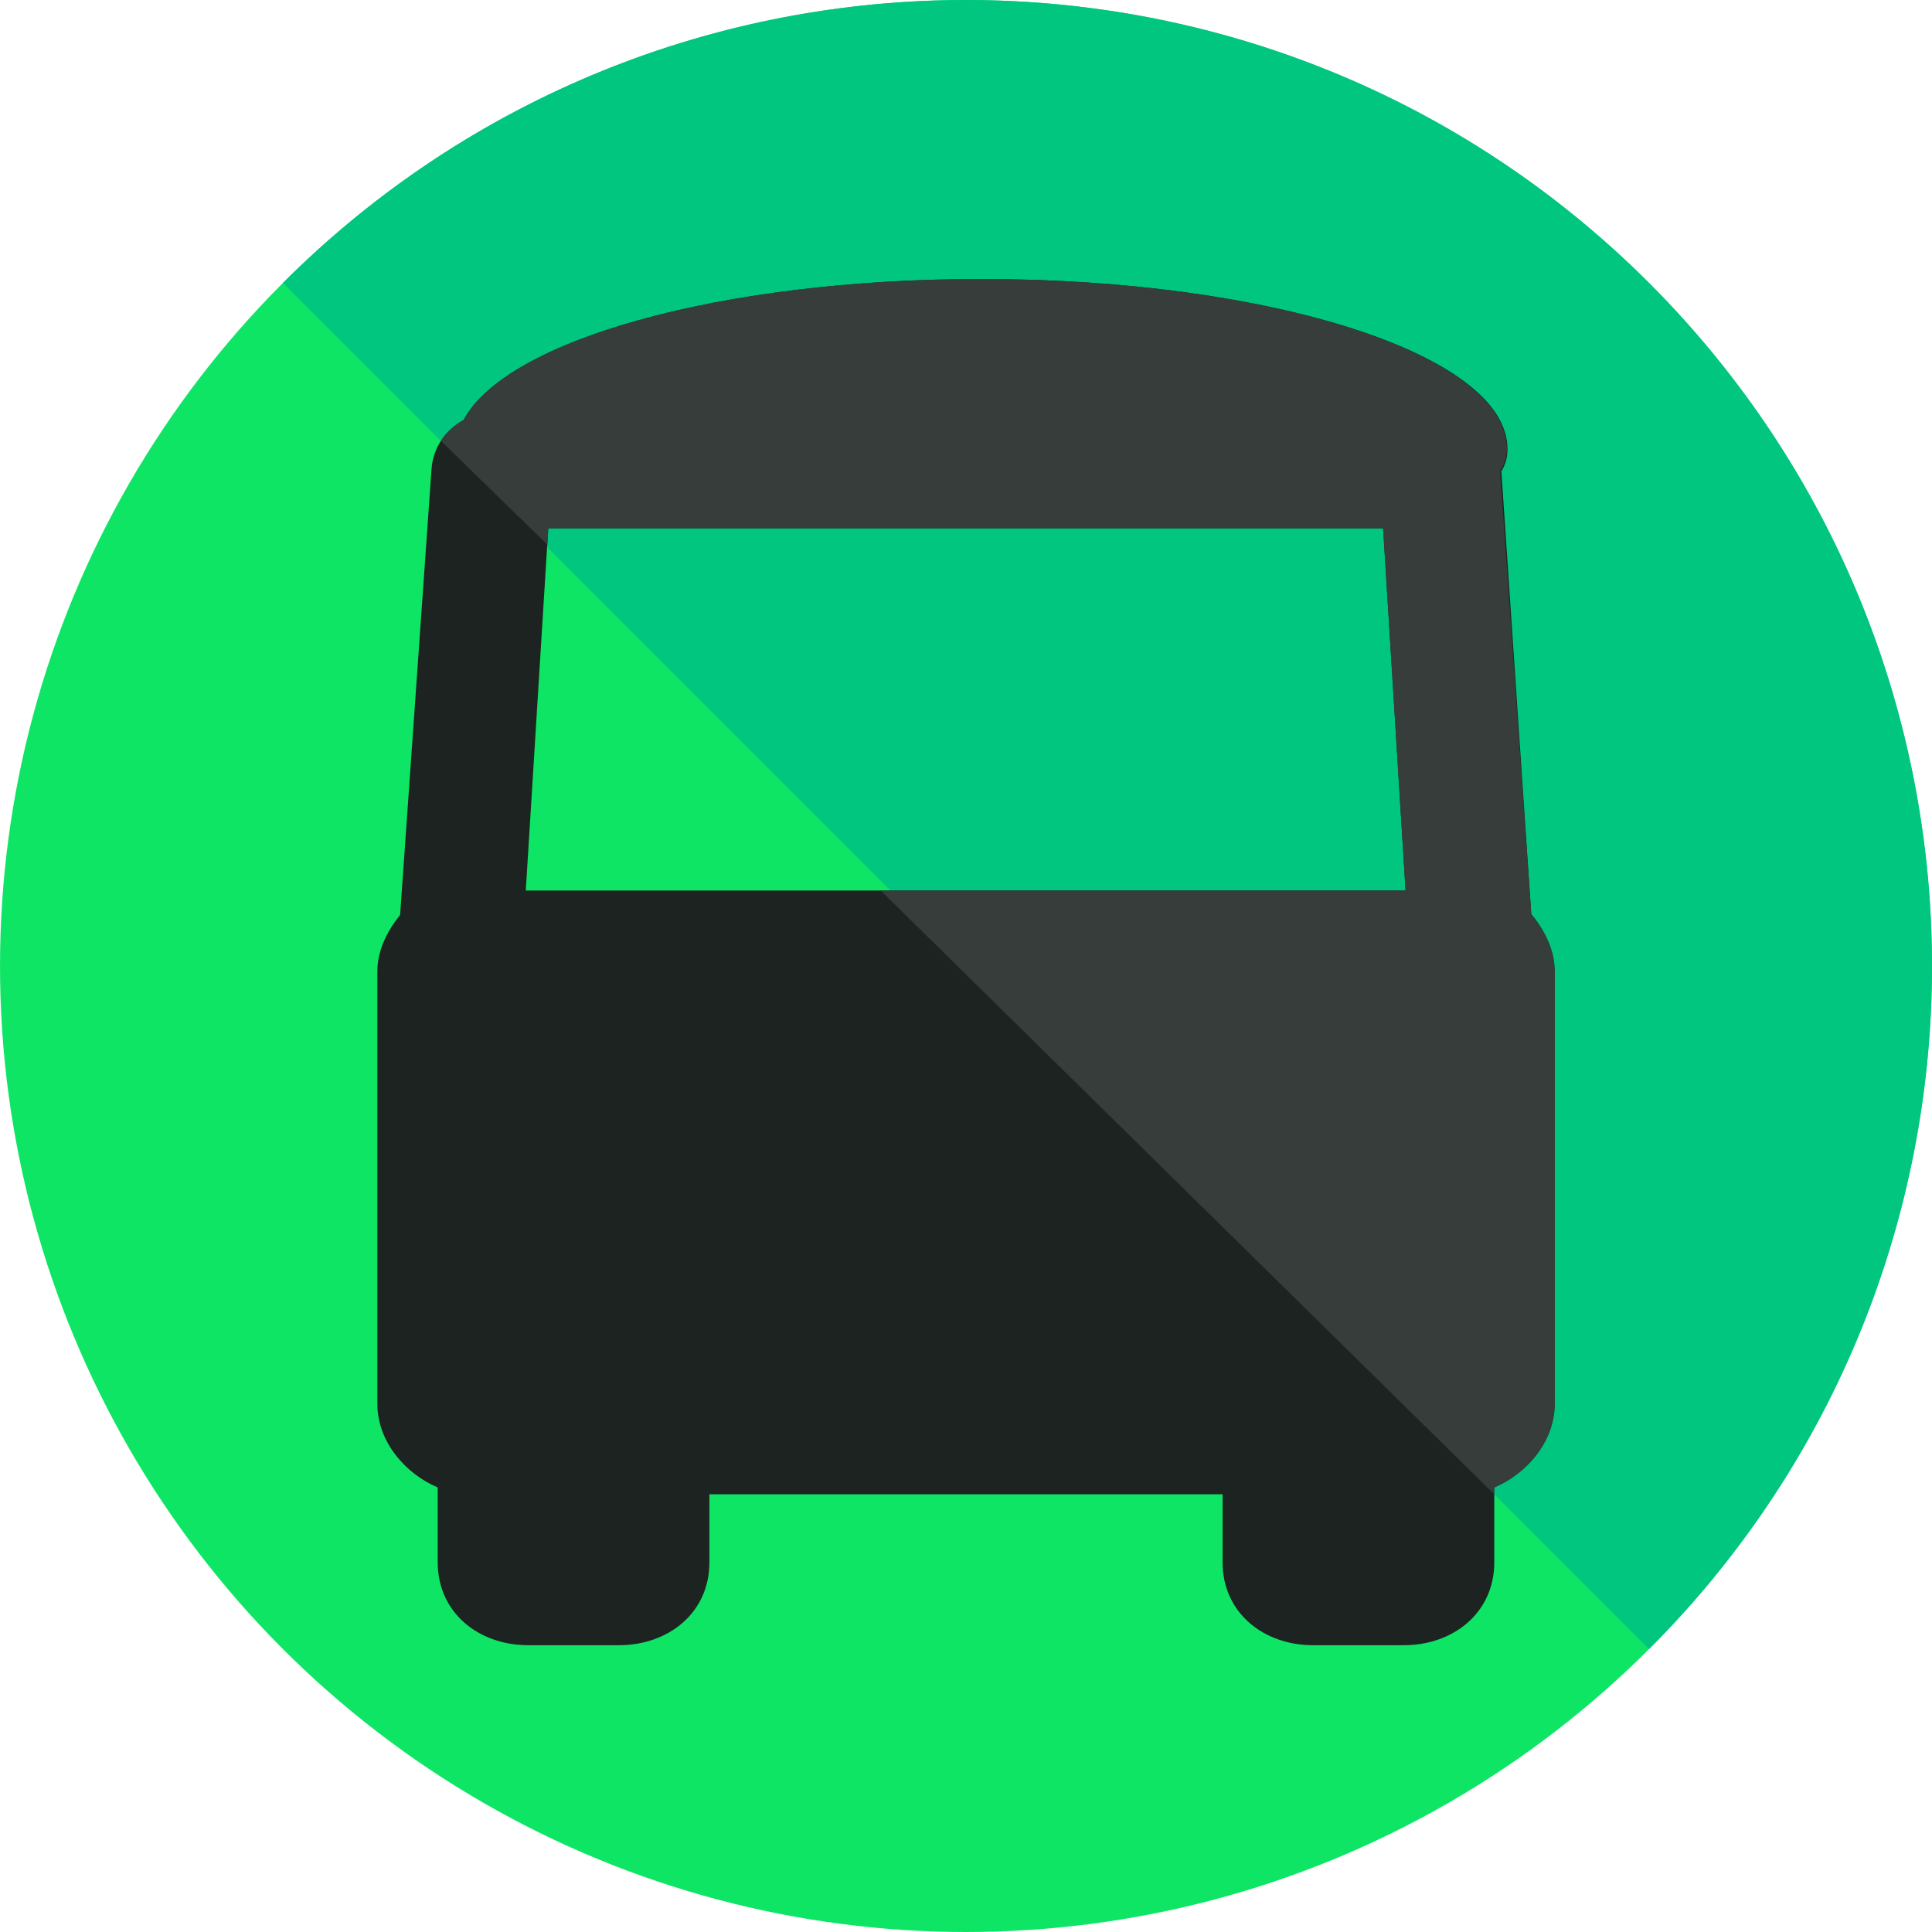
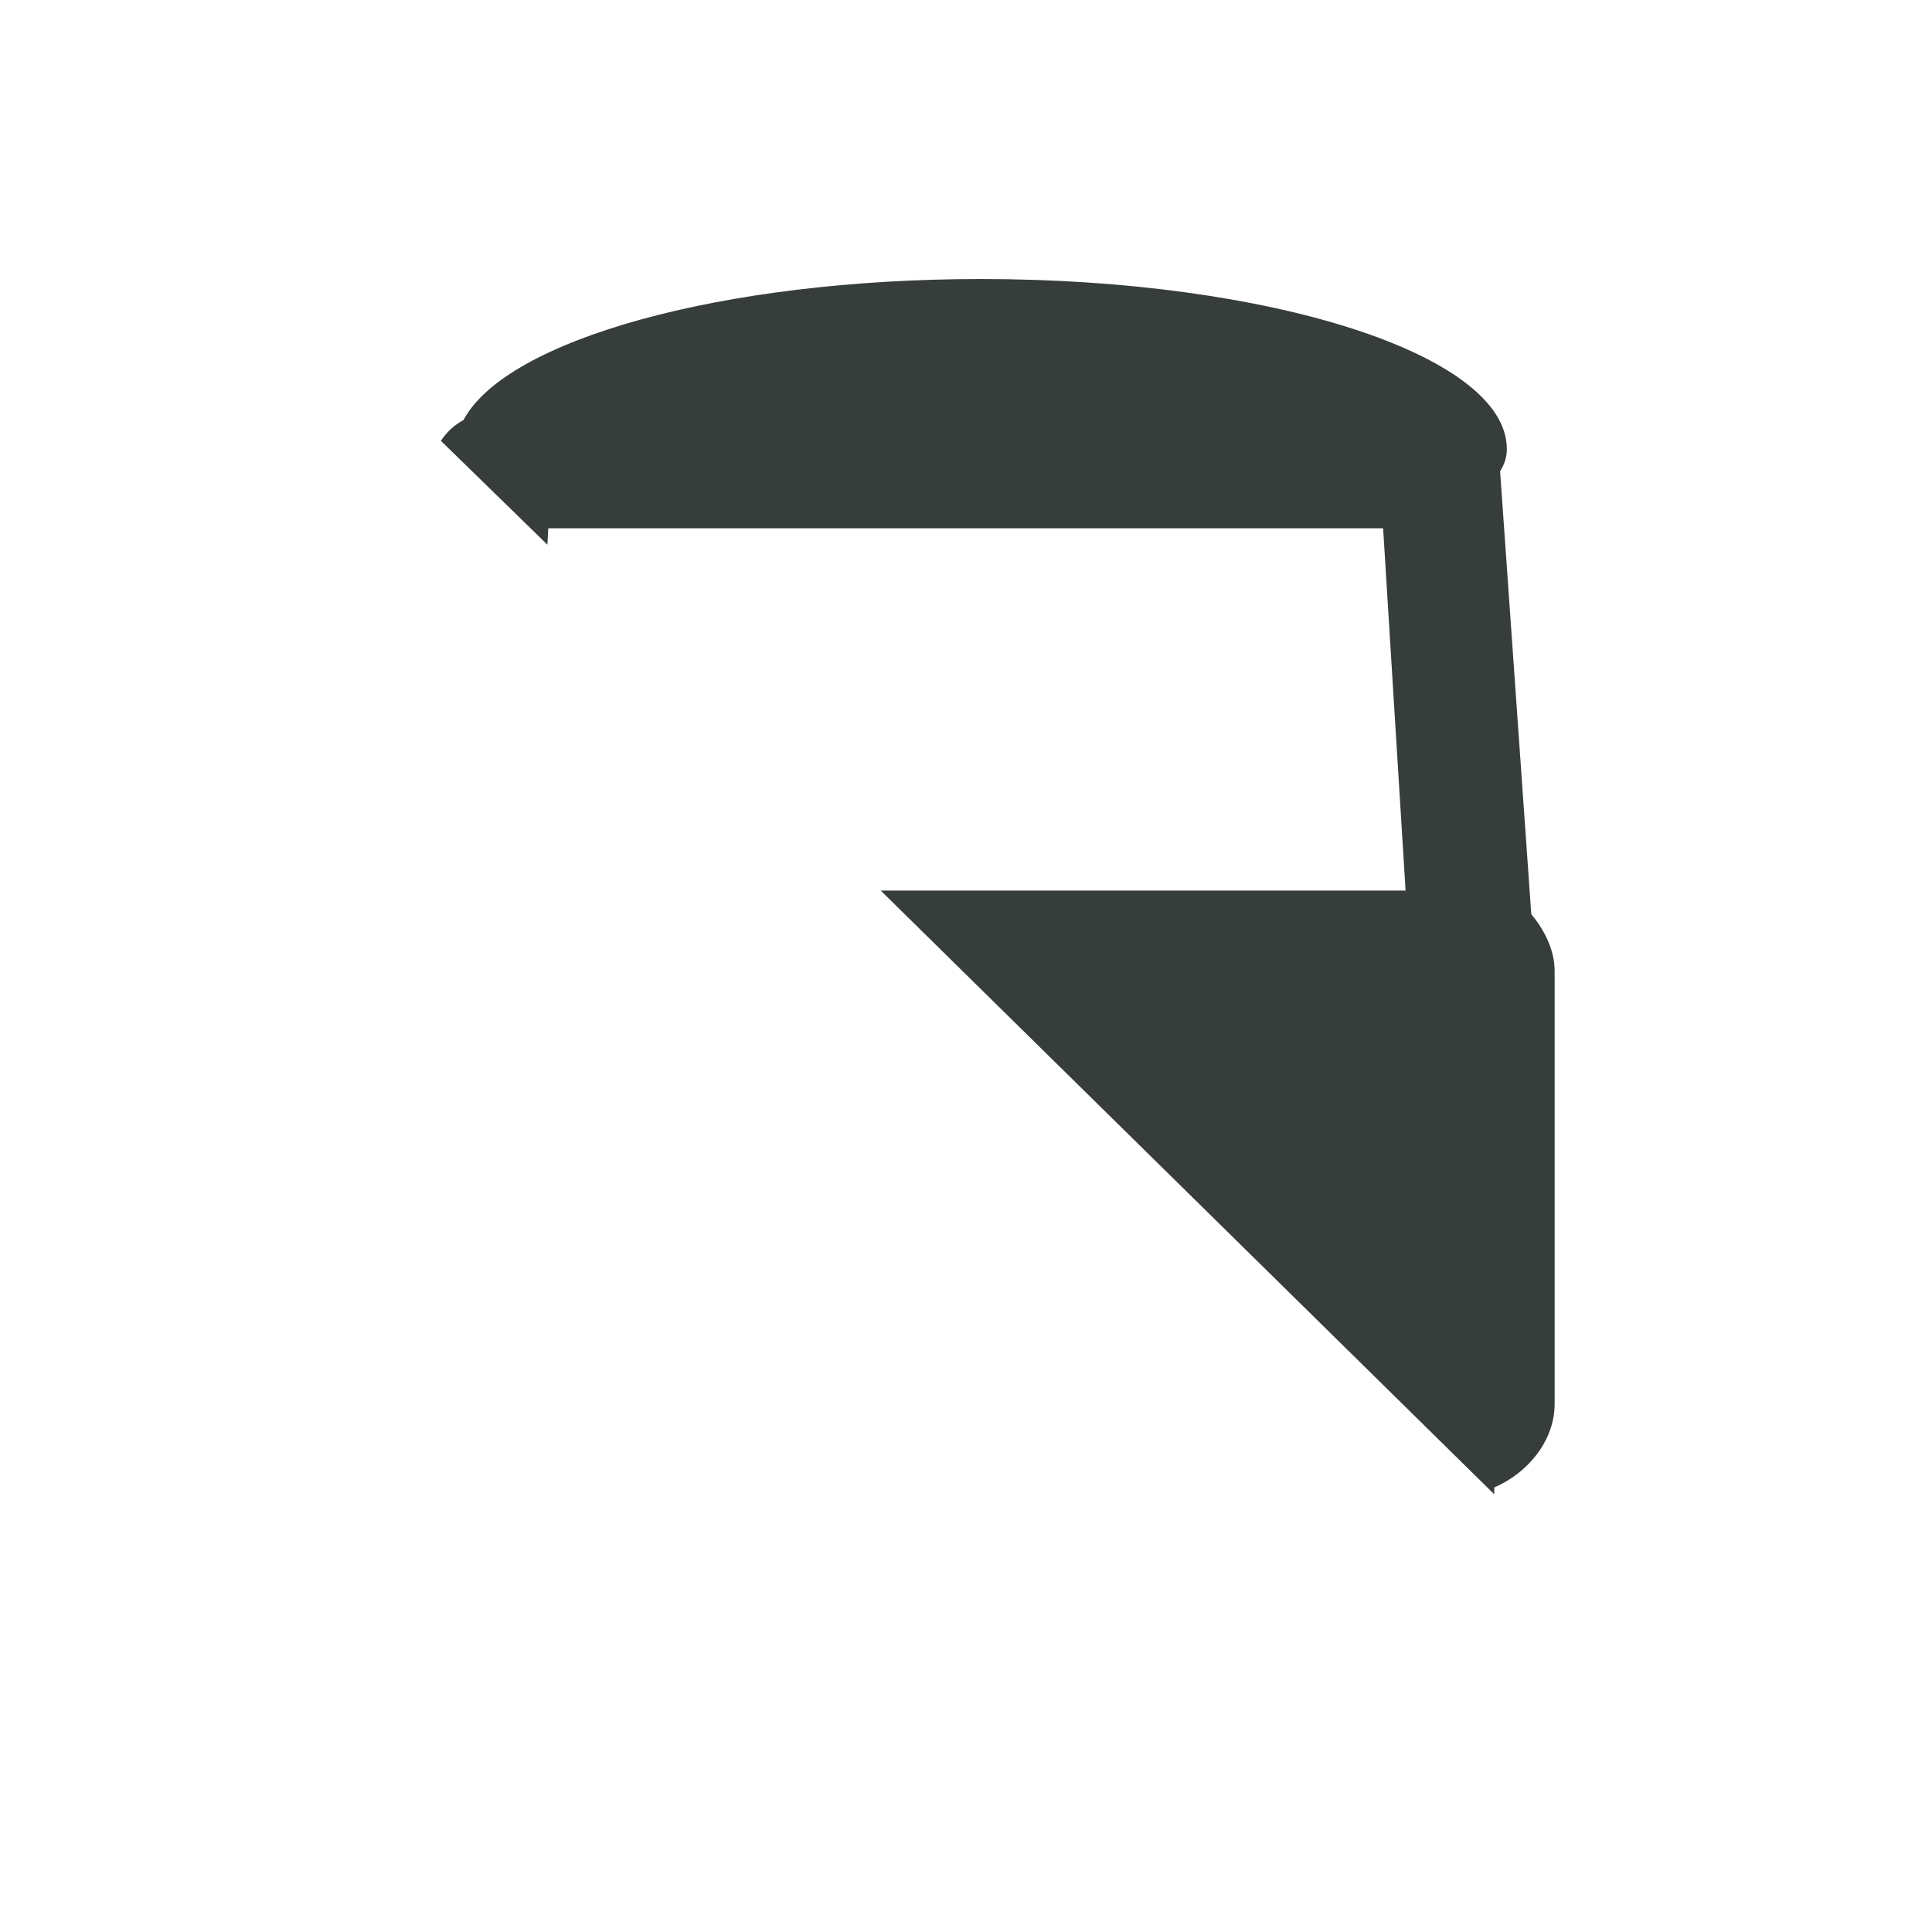
<svg xmlns="http://www.w3.org/2000/svg" height="800px" width="800px" version="1.1" id="Layer_1" viewBox="0 0 504.131 504.131" xml:space="preserve">
-   <circle style="fill:#0EE565;" cx="252.065" cy="252.069" r="252.062" />
-   <path style="fill:#00C67F;" d="M73.834,73.823c98.43-98.43,258.032-98.43,356.462,0c98.438,98.446,98.446,258.032,0,356.478" />
-   <path style="fill:#1D2321;" d="M399.568,238.529l-7.806-115.57c1.048-1.662,1.591-3.505,1.591-5.813  c0-24.489-61.503-44.339-137.271-44.339c-67.797,0-124.006,15.911-135.097,36.801c-4.679,2.489-8.027,7.215-8.389,12.847  l-8.192,116.279c-3.245,4.041-5.939,9.121-5.939,14.706v112.908c0,9.783,7.263,18.188,15.754,21.788v19.551  c0,13.06,10.587,21.614,23.631,21.614h23.631c13.044,0,23.631-8.554,23.631-21.614v-17.77h133.908v17.77  c0,13.06,10.587,21.614,23.631,21.614h23.631c13.044,0,23.631-8.554,23.631-21.614v-19.551c8.476-3.6,15.754-11.997,15.754-21.788  V253.44C405.665,247.761,402.924,242.609,399.568,238.529z M137.196,232.377l5.868-94.523h217.844l5.86,94.523H137.196z" />
  <path style="fill:#363D3B;" d="M391.431,122.959c1.048-1.662,1.757-3.505,1.757-5.813c0-24.489-61.416-44.339-137.184-44.339  c-67.797,0-123.967,15.911-135.058,36.801c-2.402,1.276-4.419,3.151-5.892,5.427l27.782,27.097l0.228-4.277h217.844l5.86,94.523  H229.805l160.106,157.538v-1.788c8.476-3.6,15.754-11.997,15.754-21.788v-112.9c0-5.679-2.741-10.831-6.097-14.911L391.431,122.959z  " />
</svg>